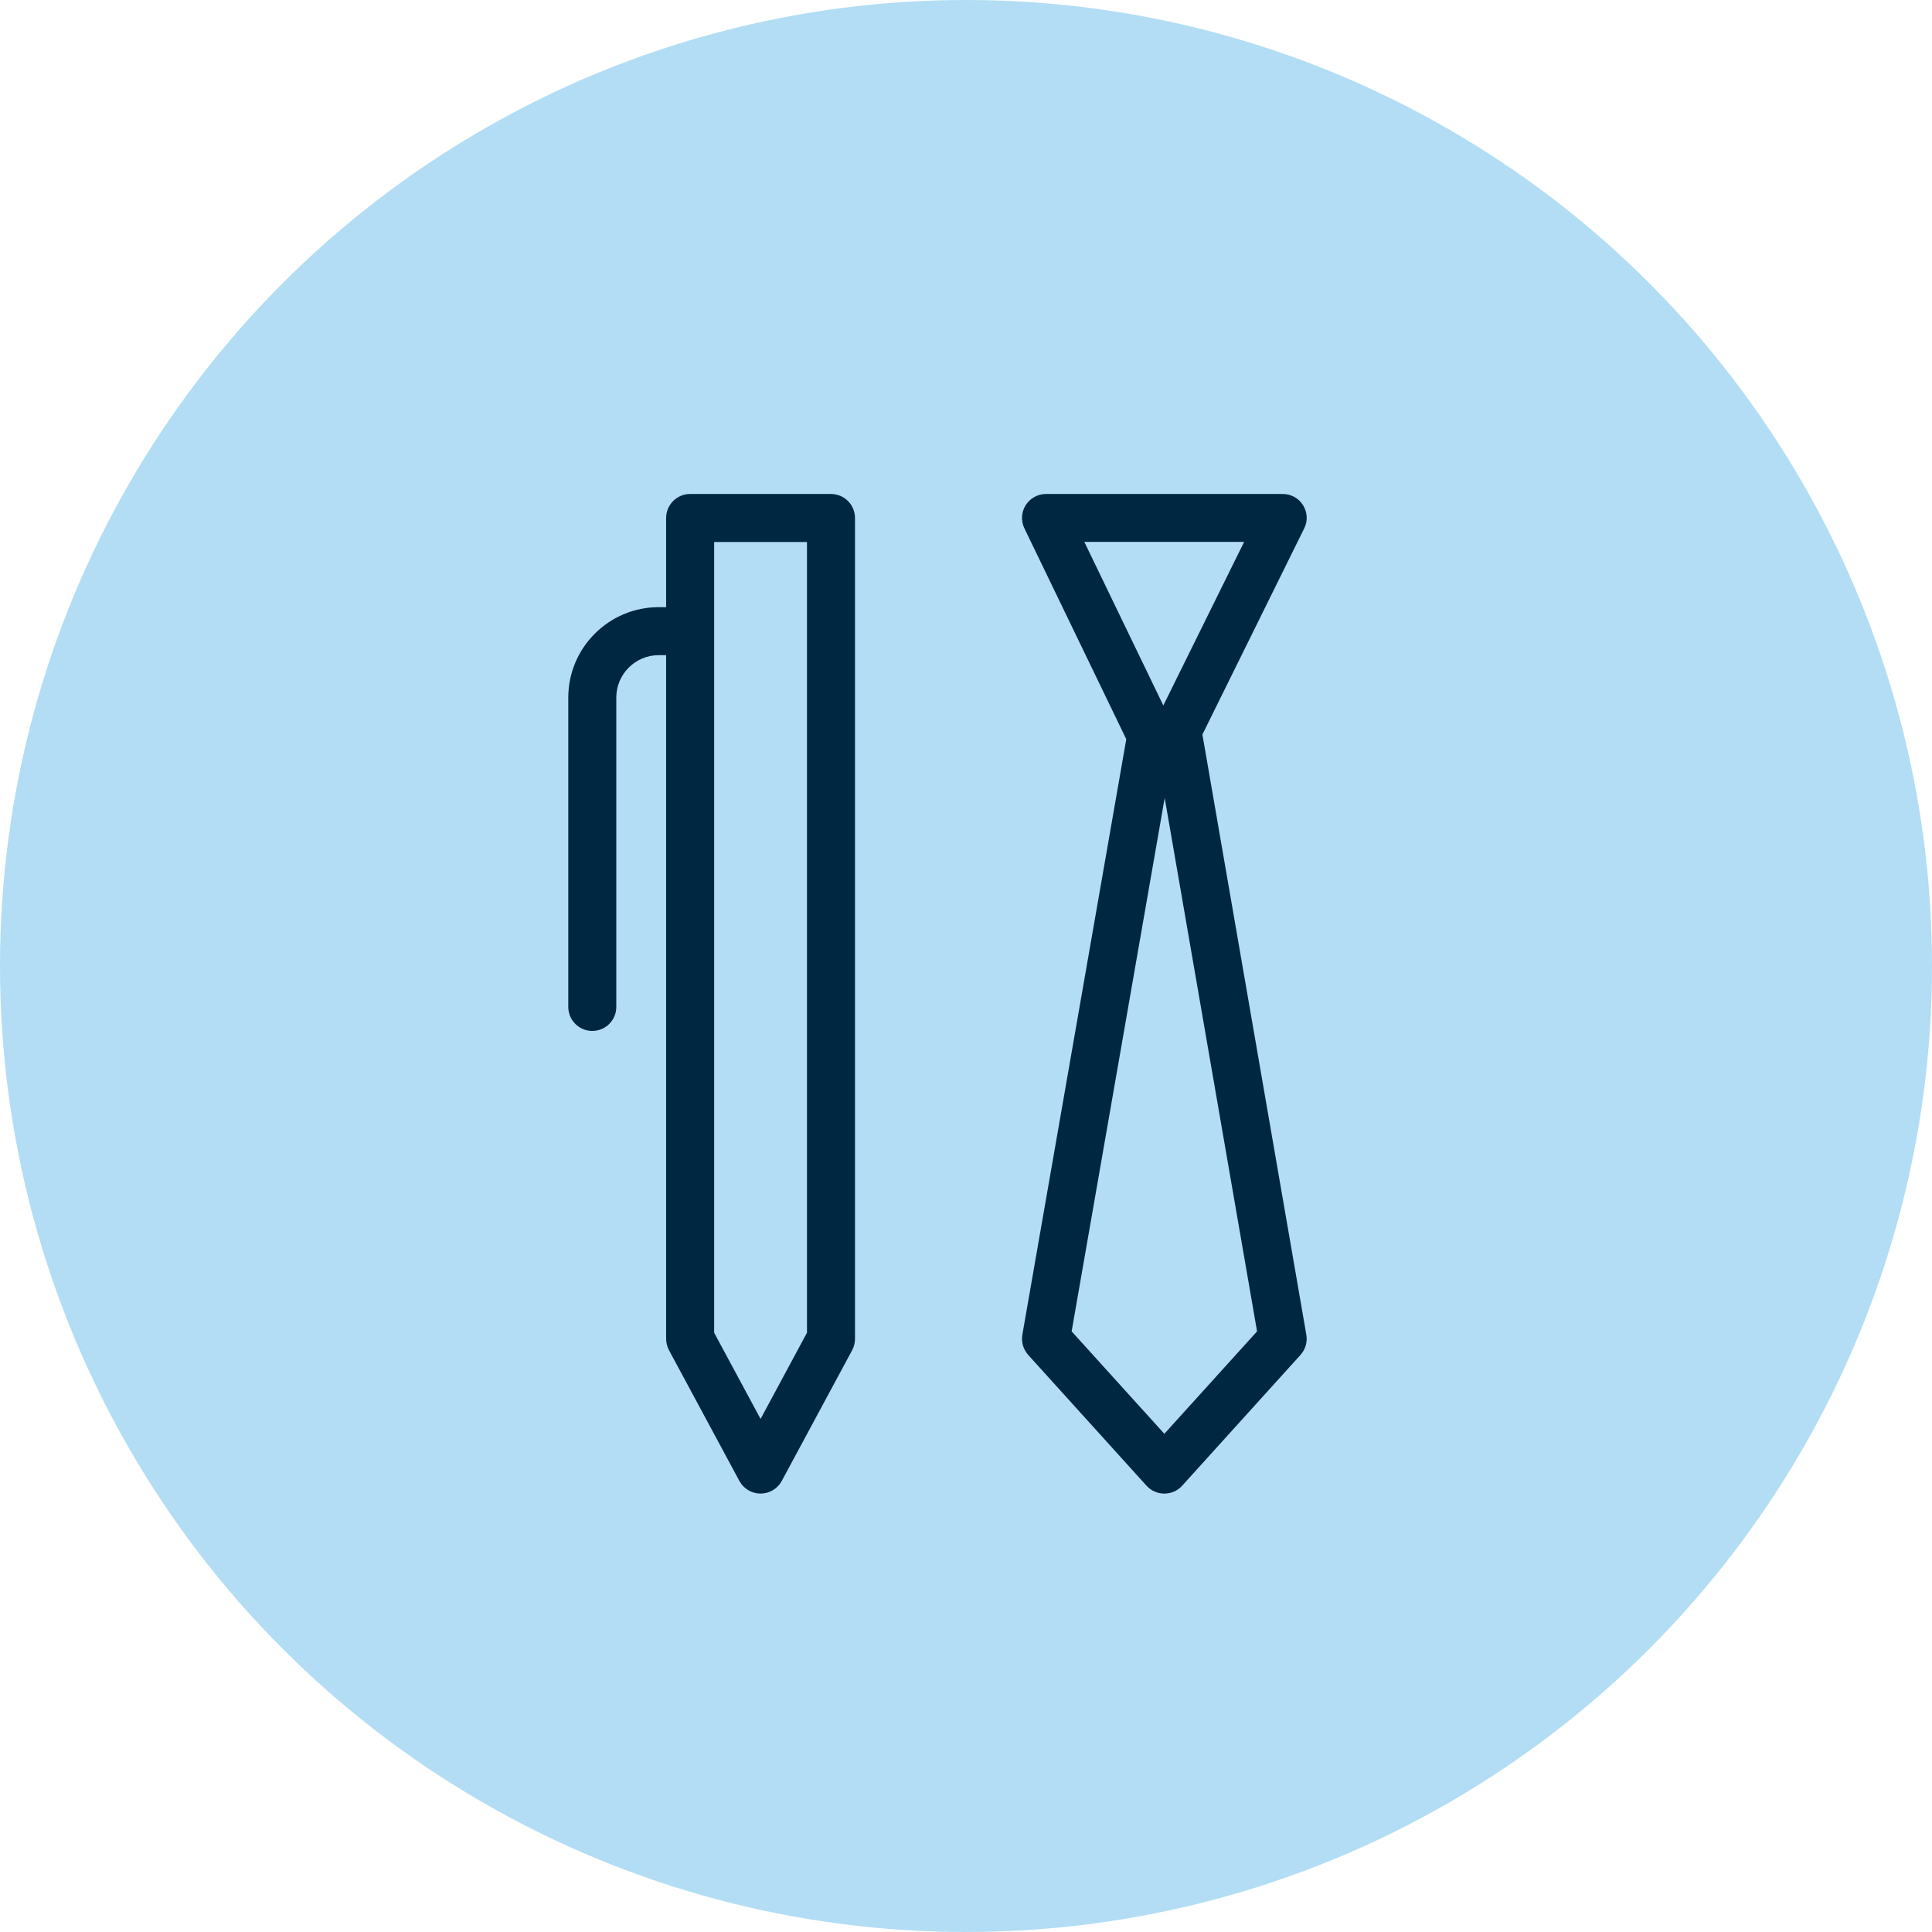
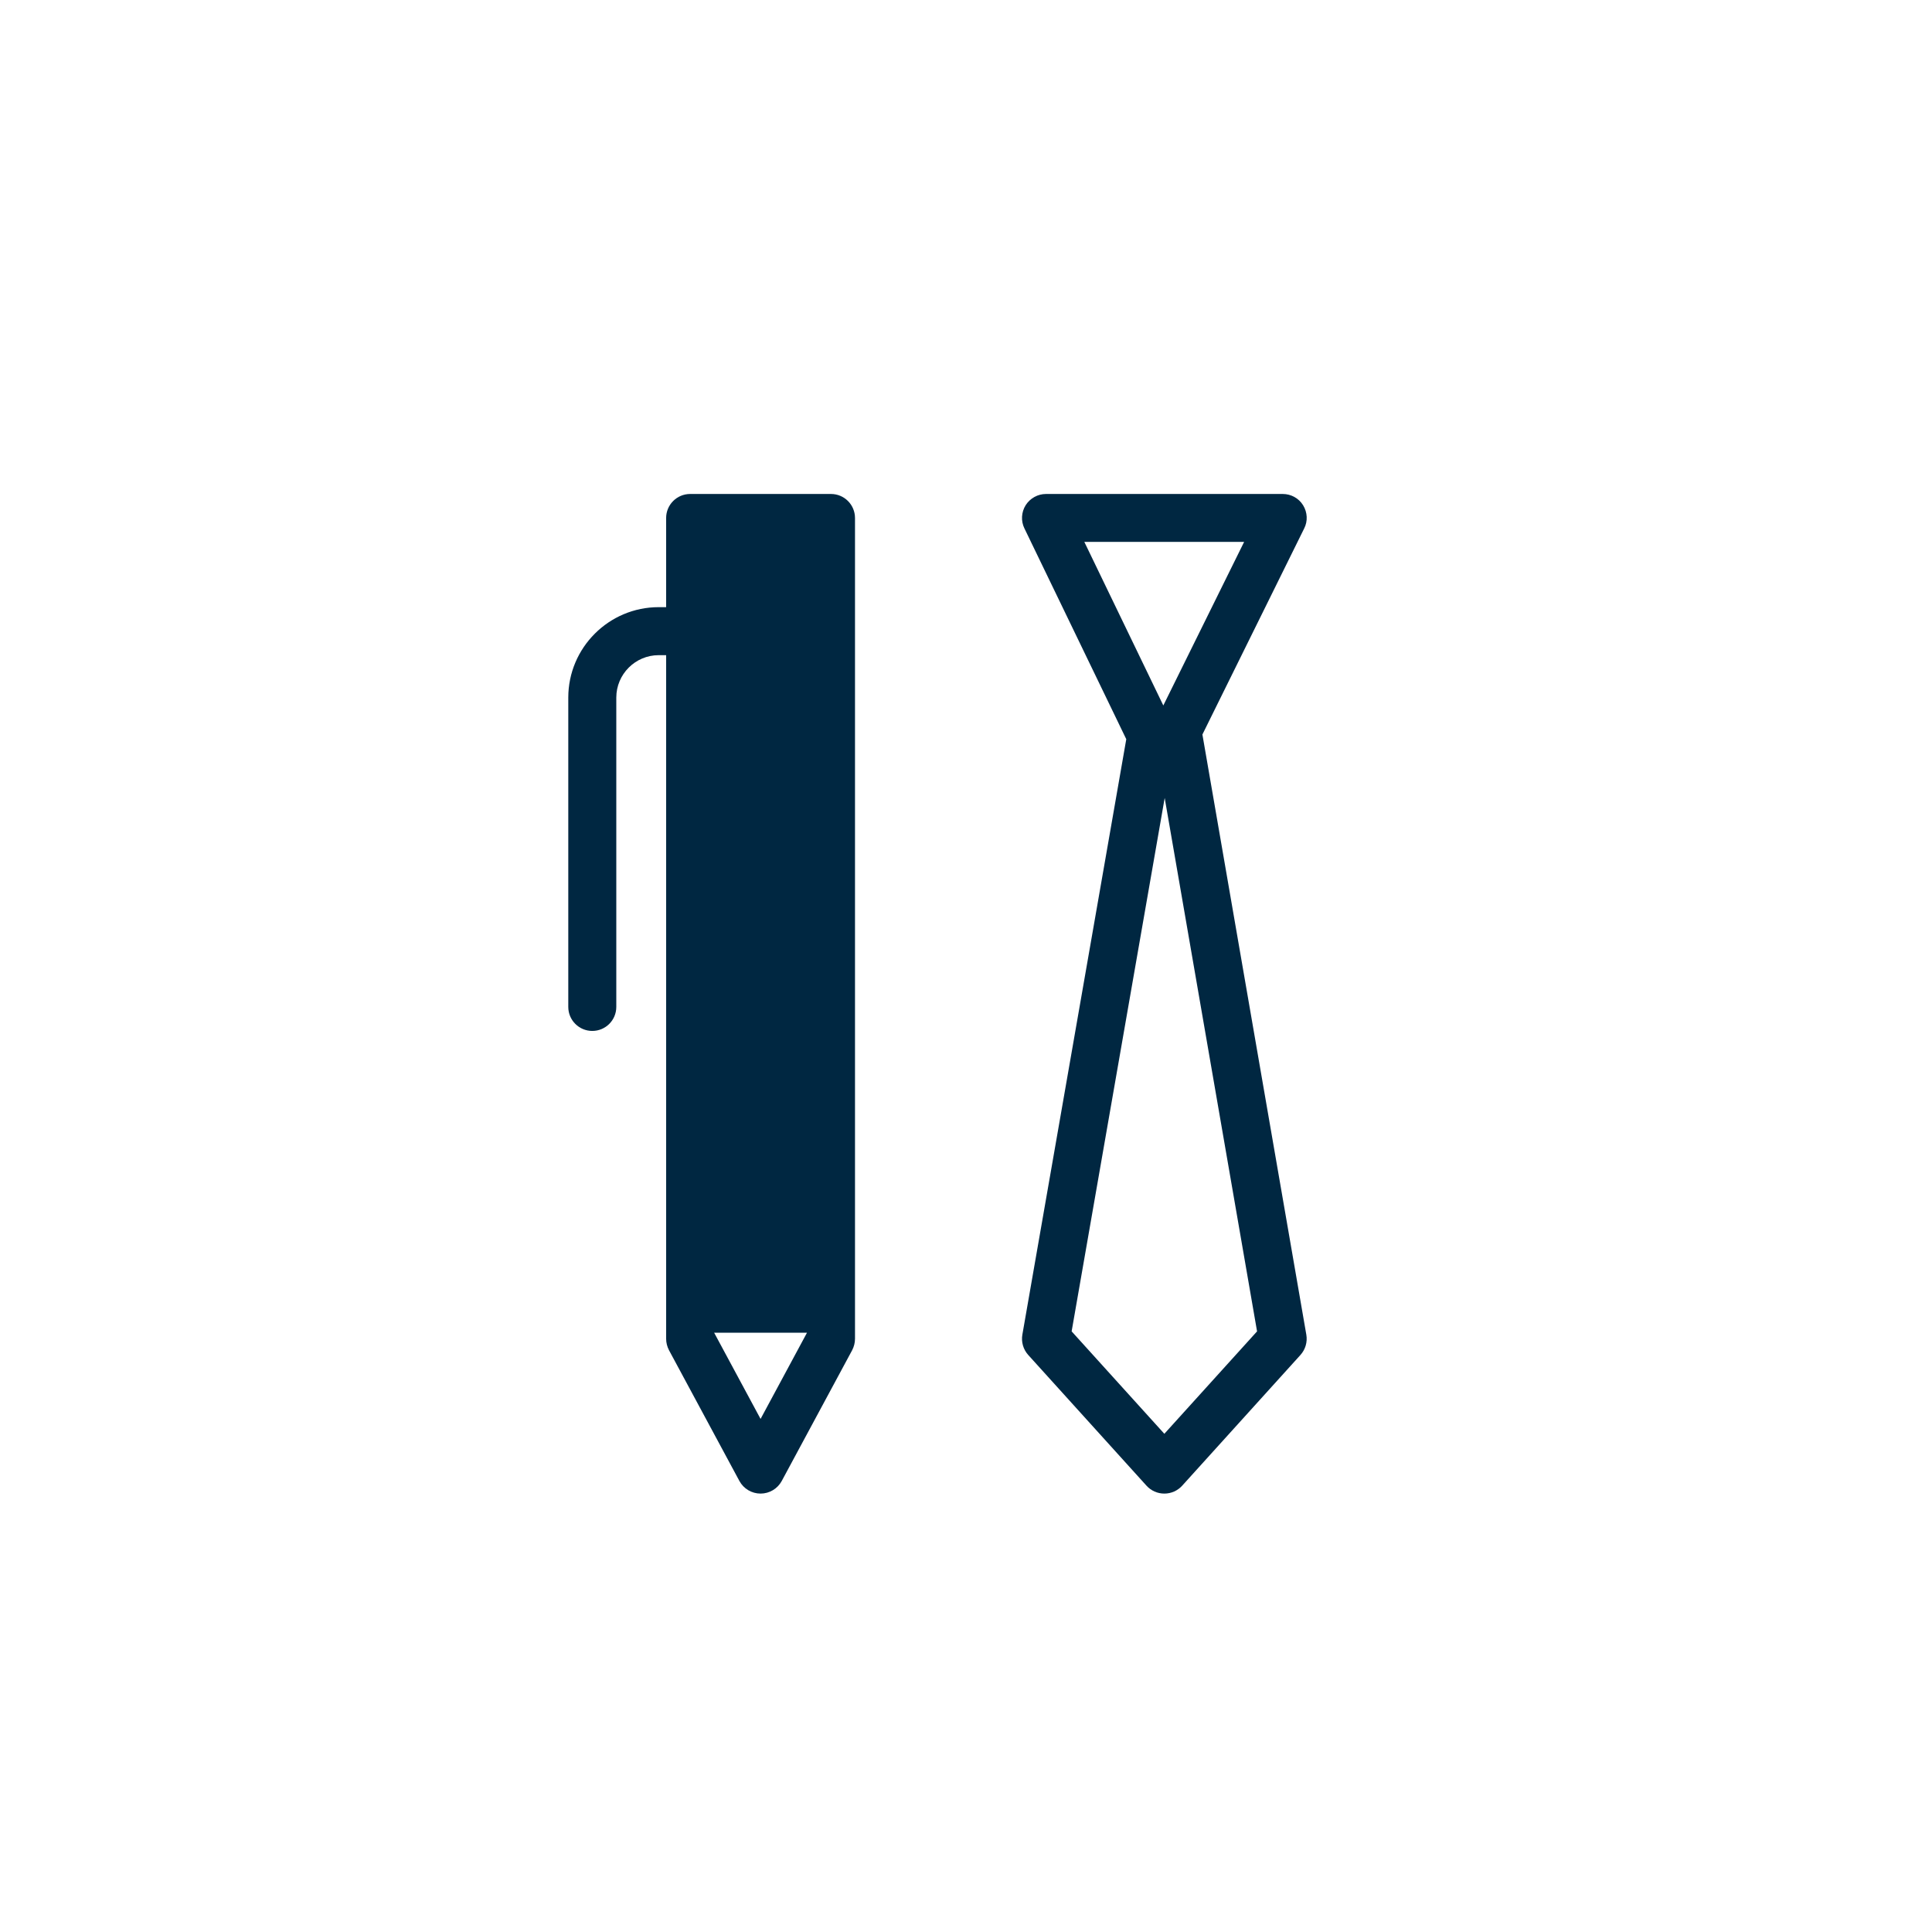
<svg xmlns="http://www.w3.org/2000/svg" version="1.1" id="Ebene_1" x="0px" y="0px" viewBox="0 0 169 169" style="enable-background:new 0 0 169 169;" xml:space="preserve">
  <style type="text/css">
	.st0{fill:#B2DDF4;}
	.st1{fill:#002741;}
</style>
  <g>
-     <circle class="st0" cx="84.5" cy="84.5" r="84.5" />
-   </g>
+     </g>
  <g>
    <g>
-       <path class="st1" d="M72.69,43.21H60.37c-1.16,0-2.1,0.94-2.1,2.1v7.8h-0.65c-4.36,0-7.91,3.55-7.91,7.91v27.06    c0,1.16,0.94,2.1,2.1,2.1c1.16,0,2.1-0.94,2.1-2.1V61.02c0-2.04,1.66-3.71,3.71-3.71h0.65v59.8c0,0.35,0.09,0.69,0.25,1    l6.16,11.44c0.37,0.68,1.08,1.1,1.85,1.1c0.77,0,1.48-0.42,1.85-1.1l6.16-11.44c0.16-0.31,0.25-0.65,0.25-1v-71.8    C74.79,44.15,73.85,43.21,72.69,43.21z M70.59,116.58l-4.06,7.54l-4.06-7.54V47.41h8.12V116.58z" />
+       <path class="st1" d="M72.69,43.21H60.37c-1.16,0-2.1,0.94-2.1,2.1v7.8h-0.65c-4.36,0-7.91,3.55-7.91,7.91v27.06    c0,1.16,0.94,2.1,2.1,2.1c1.16,0,2.1-0.94,2.1-2.1V61.02c0-2.04,1.66-3.71,3.71-3.71h0.65v59.8c0,0.35,0.09,0.69,0.25,1    l6.16,11.44c0.37,0.68,1.08,1.1,1.85,1.1c0.77,0,1.48-0.42,1.85-1.1l6.16-11.44c0.16-0.31,0.25-0.65,0.25-1v-71.8    C74.79,44.15,73.85,43.21,72.69,43.21z M70.59,116.58l-4.06,7.54l-4.06-7.54h8.12V116.58z" />
    </g>
    <path class="st1" d="M113.99,44.2c-0.38-0.62-1.06-0.99-1.78-0.99H91.5c-0.72,0-1.39,0.37-1.78,0.98   c-0.38,0.61-0.43,1.38-0.11,2.03l8.91,18.44l-9.09,52.09c-0.11,0.64,0.08,1.29,0.51,1.77l10.35,11.44c0.4,0.44,0.96,0.69,1.56,0.69   s1.16-0.25,1.56-0.69l10.35-11.44c0.43-0.48,0.62-1.13,0.51-1.77l-9.09-52.5l8.9-18.02C114.41,45.59,114.37,44.82,113.99,44.2z    M109.96,116.46l-8.11,8.96l-8.11-8.96l8.14-46.66L109.96,116.46z M101.76,61.71l-6.91-14.31h13.98L101.76,61.71z" />
  </g>
</svg>